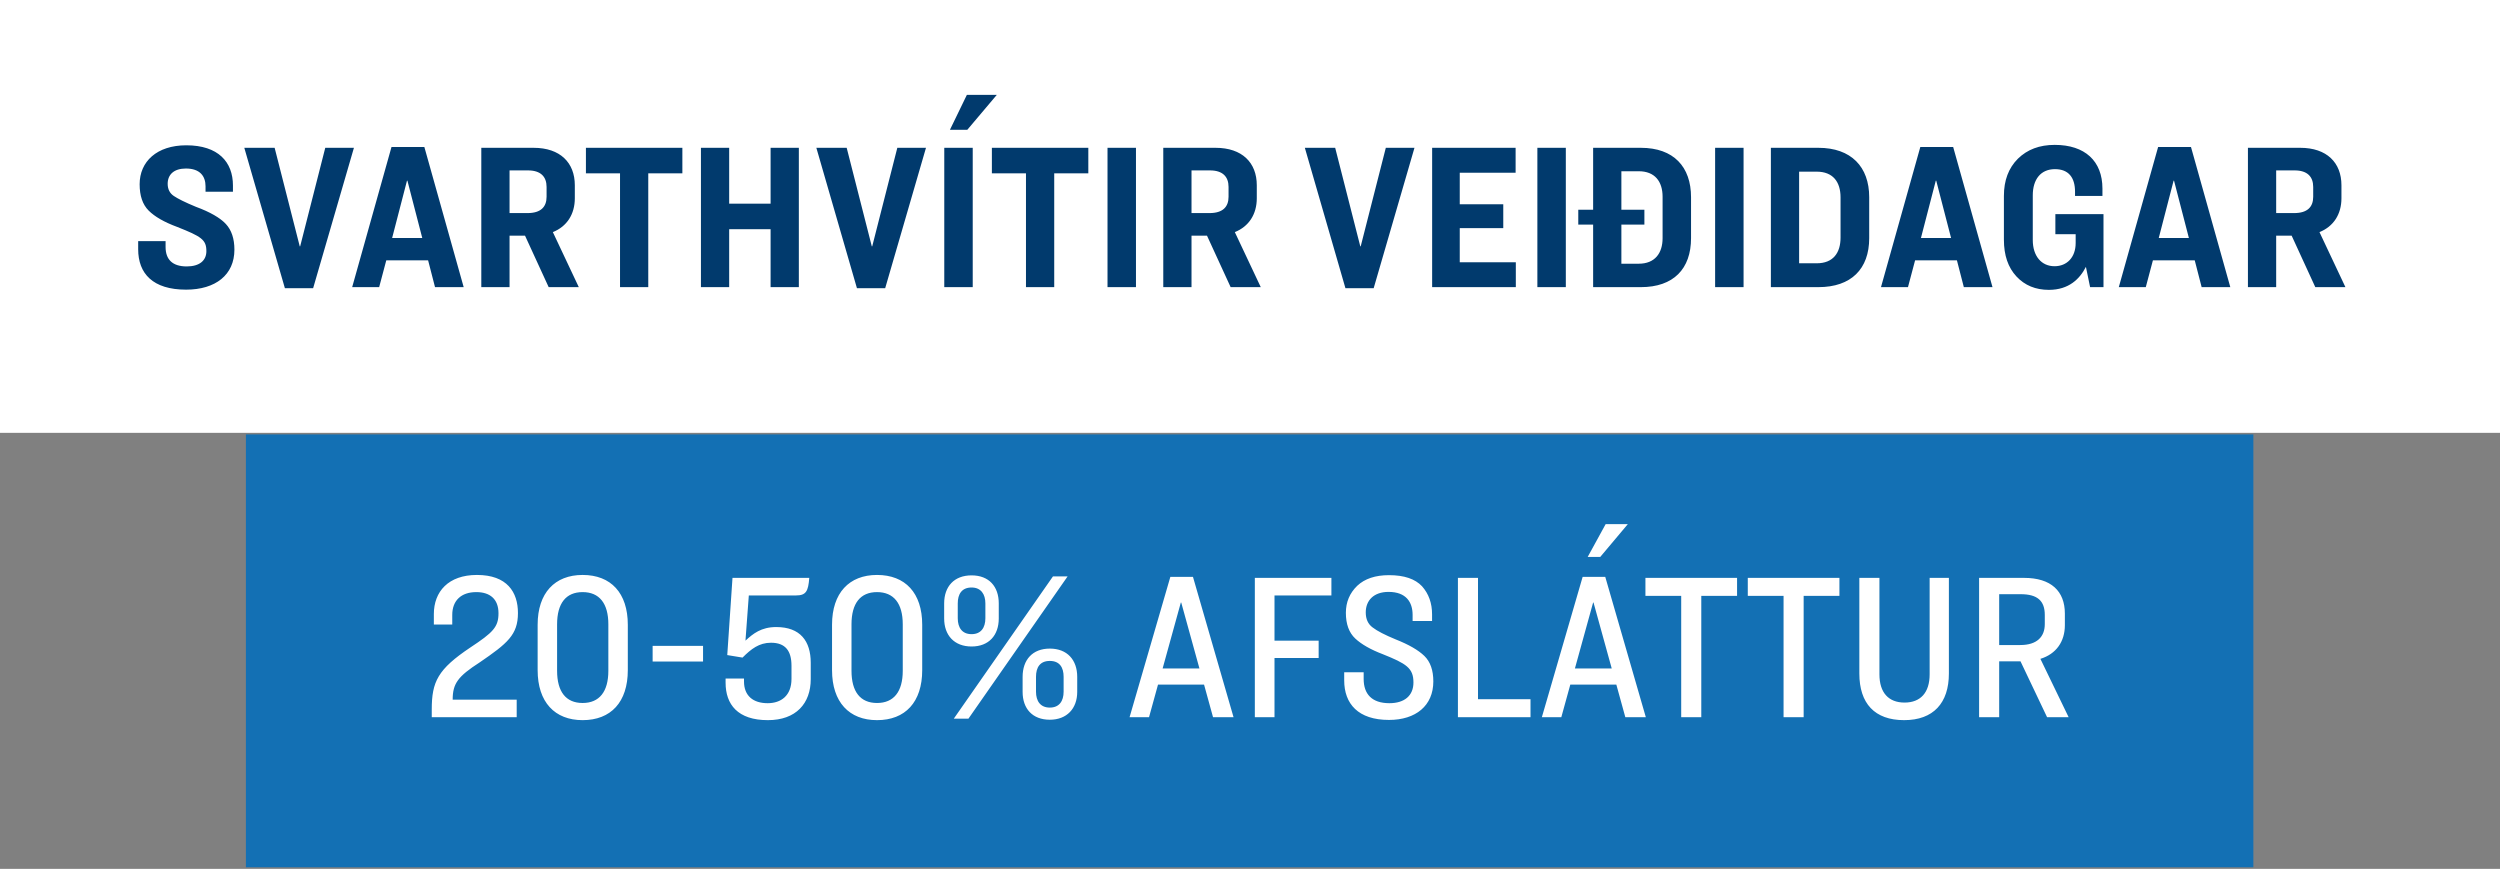
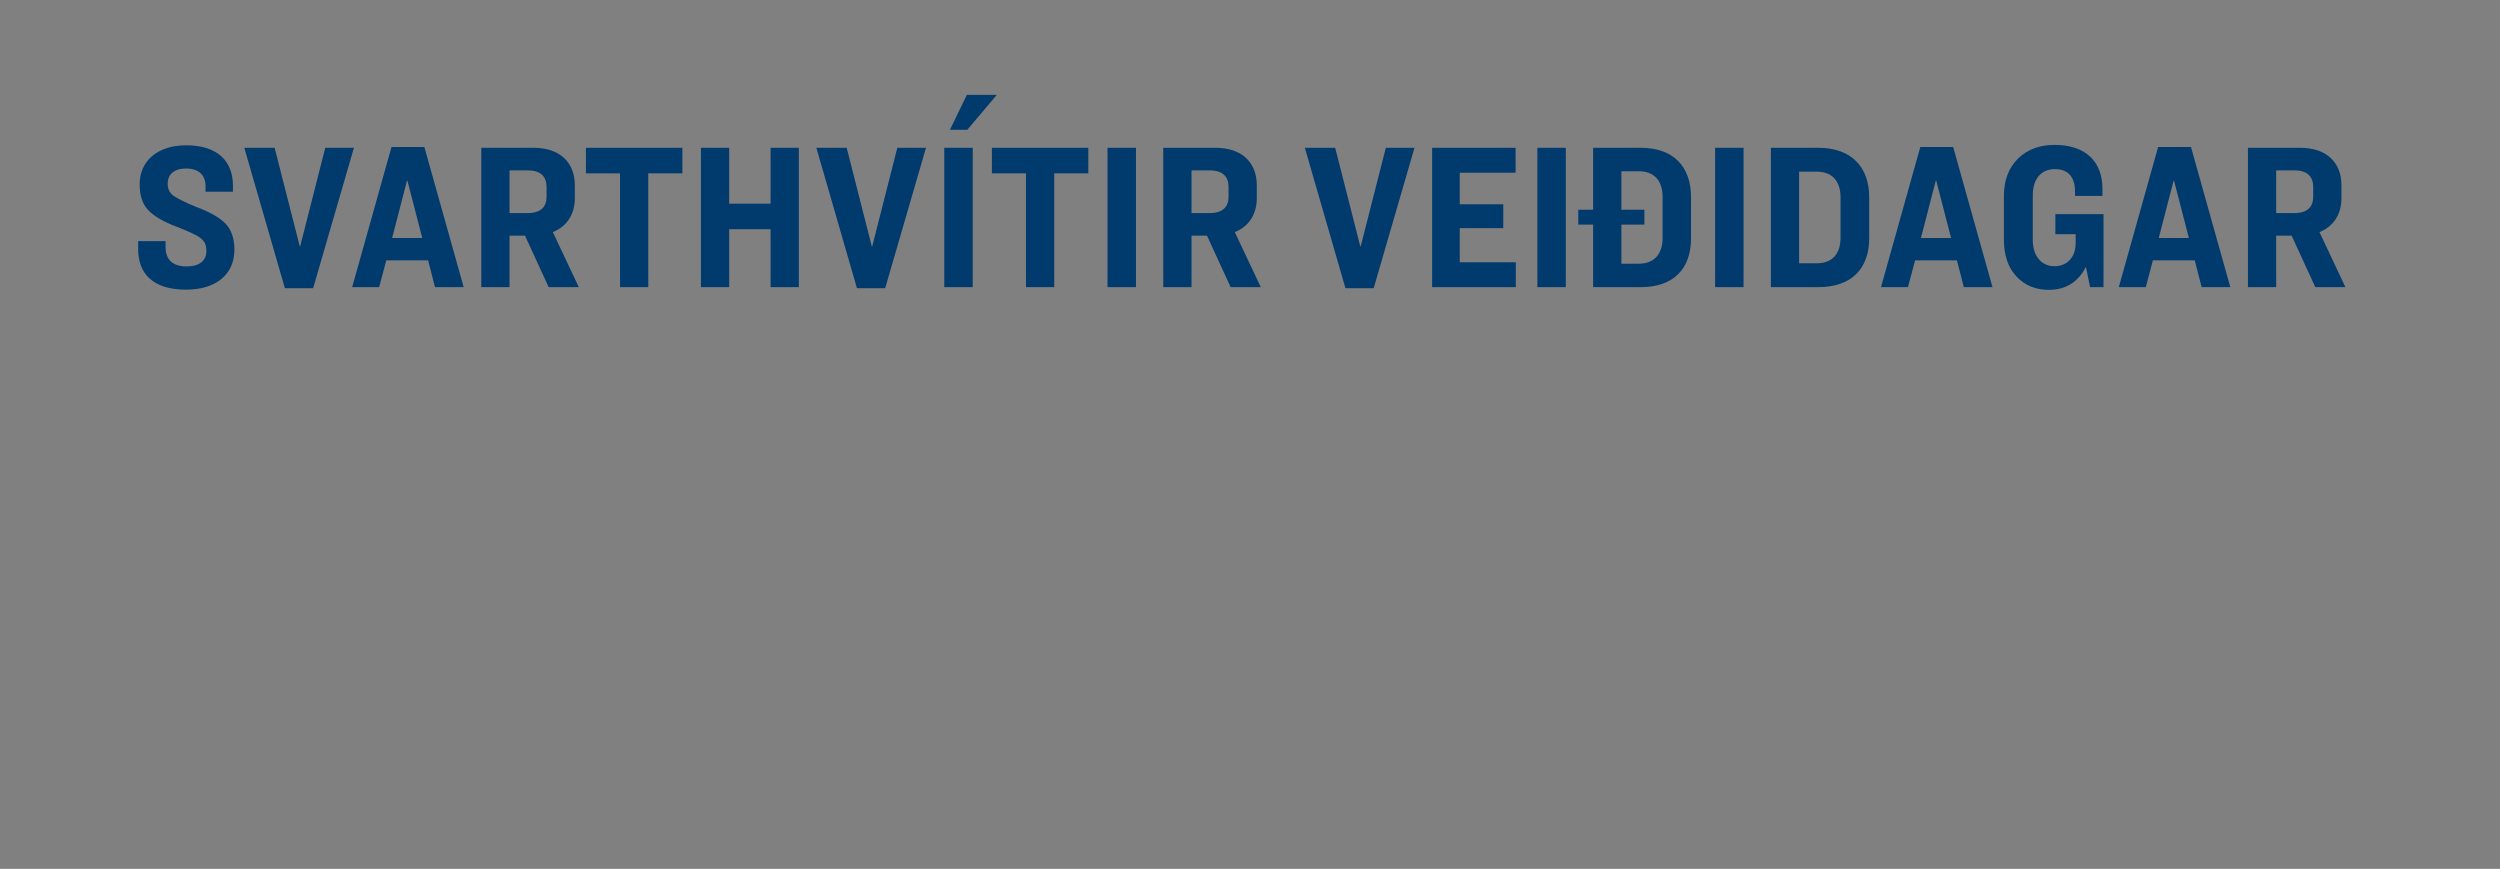
<svg xmlns="http://www.w3.org/2000/svg" width="610" height="212" viewBox="0 0 610 212" fill="none">
  <rect x="0" y="0" width="610" height="212" fill="#808080" stroke="none" />
-   <rect width="610" height="105.612" fill="white" />
-   <rect x="60" y="106" width="489.821" height="105.612" fill="#1370B4" />
  <path d="M45.455 35.453C53.266 35.453 56.839 39.536 56.839 45.254V46.785H50.152V45.458C50.152 43.008 48.824 41.119 45.353 41.119C42.444 41.119 40.912 42.599 40.912 44.845C40.912 46.173 41.423 47.142 42.392 47.806C43.362 48.47 45.2 49.389 47.803 50.461C51.275 51.737 53.725 53.166 55.103 54.646C56.481 56.127 57.196 58.22 57.196 60.925C57.196 67.051 52.602 70.675 45.404 70.675C37.288 70.675 33.715 66.745 33.715 60.823V58.832H40.402V60.261C40.402 63.324 42.086 65.009 45.557 65.009C48.671 65.009 50.356 63.58 50.356 61.282C50.356 58.475 49.131 57.709 43.209 55.361C40.044 54.187 37.747 52.86 36.267 51.379C34.786 49.899 34.072 47.755 34.072 44.947C34.072 39.434 38.258 35.453 45.455 35.453ZM69.512 70.318L59.609 36.065H67.011L73.137 60.108H73.239L79.364 36.065H86.358L76.404 70.318H69.512ZM113.138 70.062H106.145L104.46 63.529H94.251L92.515 70.062H85.93L95.527 35.861H103.541L113.138 70.062ZM99.407 44.08H99.305L95.68 58.066H103.031L99.407 44.08ZM128.107 57.505H124.33V70.062H117.438V36.065H130.2C136.683 36.065 140.256 39.69 140.256 45.203V48.368C140.256 52.298 138.317 55.259 134.896 56.637L141.226 70.062H133.876L128.107 57.505ZM128.822 41.578H124.33V51.992H128.72C131.936 51.992 133.365 50.512 133.365 48.01V45.611C133.365 43.11 131.936 41.578 128.822 41.578ZM142.965 42.293V36.065H166.498V42.293H158.177V70.062H151.286V42.293H142.965ZM171.028 70.062V36.065H177.919V49.695H188.026V36.065H194.918V70.062H188.026V55.922H177.919V70.062H171.028ZM209.093 70.318L199.19 36.065H206.592L212.718 60.108H212.82L218.945 36.065H225.939L215.985 70.318H209.093ZM230.403 70.062V36.065H237.345V70.062H230.403ZM235.916 23.151H243.216L236.018 31.675H231.781L235.916 23.151ZM242.018 42.293V36.065H265.55V42.293H257.23V70.062H250.338V42.293H242.018ZM270.234 70.062V36.065H277.176V70.062H270.234ZM294.508 57.505H290.73V70.062H283.839V36.065H296.601C303.084 36.065 306.657 39.69 306.657 45.203V48.368C306.657 52.298 304.717 55.259 301.297 56.637L307.627 70.062H300.276L294.508 57.505ZM295.223 41.578H290.73V51.992H295.12C298.336 51.992 299.766 50.512 299.766 48.01V45.611C299.766 43.11 298.336 41.578 295.223 41.578ZM328.286 70.318L318.383 36.065H325.784L331.91 60.108H332.012L338.138 36.065H345.131L335.177 70.318H328.286ZM349.442 70.062V36.065H369.81V42.14H356.18V49.848H366.798V55.667H356.18V63.988H369.861V70.062H349.442ZM375.119 70.062V36.065H382.061V70.062H375.119ZM412.614 48.112V58.117C412.614 65.621 408.326 70.062 400.363 70.062H388.724V54.8H385.1V51.175H388.724V36.065H400.363C408.377 36.065 412.614 40.711 412.614 48.112ZM395.616 54.8V64.345H399.853C403.783 64.345 405.672 61.793 405.672 58.117V48.01C405.672 44.284 403.783 41.783 399.853 41.783H395.616V51.175H401.231V54.8H395.616ZM418.489 70.062V36.065H425.431V70.062H418.489ZM432.094 70.062V36.065H443.682C451.696 36.065 456.086 40.711 456.086 48.112V58.117C456.086 65.621 451.696 70.062 443.682 70.062H432.094ZM443.273 41.885H438.985V64.243H443.273C447.306 64.243 449.093 61.691 449.093 57.964V48.163C449.093 44.335 447.204 41.885 443.273 41.885ZM486.169 70.062H479.175L477.491 63.529H467.281L465.546 70.062H458.961L468.558 35.861H476.572L486.169 70.062ZM472.437 44.08H472.335L468.711 58.066H476.061L472.437 44.08ZM501.357 35.351C508.708 35.351 512.996 39.281 512.996 46.02V47.806H506.309V46.785C506.309 43.314 504.727 41.272 501.409 41.272C497.937 41.272 495.998 43.773 495.998 47.653V58.577C495.998 62.456 498.091 64.958 501.306 64.958C504.318 64.958 506.462 62.814 506.462 59.292V57.148H501.511V52.247H513.251V70.062H509.984L508.963 65.111C507.483 68.021 504.829 70.726 499.928 70.726C496.712 70.726 494.058 69.654 492.016 67.459C489.974 65.264 488.953 62.303 488.953 58.475V47.806C488.953 44.029 490.076 41.017 492.373 38.72C494.67 36.474 497.631 35.351 501.357 35.351ZM544.195 70.062H537.201L535.517 63.529H525.307L523.572 70.062H516.987L526.583 35.861H534.598L544.195 70.062ZM530.463 44.08H530.361L526.737 58.066H534.087L530.463 44.08ZM559.164 57.505H555.386V70.062H548.495V36.065H561.257C567.739 36.065 571.313 39.69 571.313 45.203V48.368C571.313 52.298 569.373 55.259 565.953 56.637L572.283 70.062H564.932L559.164 57.505ZM559.878 41.578H555.386V51.992H559.776C562.992 51.992 564.421 50.512 564.421 48.01V45.611C564.421 43.11 562.992 41.578 559.878 41.578Z" fill="#013A6D" />
-   <path d="M116.374 140.288C123.725 140.288 126.379 144.474 126.379 149.579C126.379 154.888 123.827 156.98 117.038 161.626C111.729 165.046 110.453 166.781 110.453 170.712H126.073V175H105.348V173.111C105.348 166.322 106.829 163.31 114.741 158.001C120.305 154.326 121.632 152.999 121.632 149.63C121.632 146.159 119.539 144.474 116.221 144.474C112.546 144.474 110.351 146.516 110.351 150.038V152.386H105.859V149.834C105.859 144.372 109.381 140.288 116.374 140.288ZM142.159 140.288C149.05 140.288 153.185 144.678 153.185 152.437V163.514C153.185 171.325 149.05 175.715 142.159 175.715C135.37 175.715 131.184 171.325 131.184 163.514V152.437C131.184 144.678 135.37 140.288 142.159 140.288ZM142.159 144.474C138.075 144.474 135.931 147.231 135.931 152.335V163.668C135.931 168.772 138.075 171.529 142.159 171.529C146.243 171.529 148.438 168.772 148.438 163.668V152.335C148.438 147.231 146.243 144.474 142.159 144.474ZM159.241 161.422V157.593H171.543V161.422H159.241ZM189.397 152.999C195.267 152.999 197.82 156.419 197.82 161.728V165.709C197.82 171.631 194.247 175.715 187.355 175.715C180.005 175.715 177.044 171.886 177.044 166.577V165.556H181.536V166.271C181.536 169.793 183.782 171.58 187.304 171.58C190.571 171.58 193.124 169.742 193.124 165.658V162.442C193.124 158.818 191.643 156.827 188.121 156.827C185.211 156.827 183.271 158.359 181.179 160.452L177.452 159.839L178.728 141.003H197.463C197.207 144.27 196.697 145.291 194.196 145.291H182.71L181.893 156.317C183.731 154.632 185.722 152.999 189.397 152.999ZM213.993 140.288C220.885 140.288 225.019 144.678 225.019 152.437V163.514C225.019 171.325 220.885 175.715 213.993 175.715C207.204 175.715 203.018 171.325 203.018 163.514V152.437C203.018 144.678 207.204 140.288 213.993 140.288ZM213.993 144.474C209.91 144.474 207.766 147.231 207.766 152.335V163.668C207.766 168.772 209.91 171.529 213.993 171.529C218.077 171.529 220.272 168.772 220.272 163.668V152.335C220.272 147.231 218.077 144.474 213.993 144.474ZM237.062 140.39C241.299 140.39 243.699 143.096 243.699 147.231V150.906C243.699 154.99 241.299 157.746 237.062 157.746C232.826 157.746 230.375 154.99 230.375 150.906V147.231C230.375 143.096 232.826 140.39 237.062 140.39ZM256.92 140.645H260.493L236.297 175.357H232.723L256.92 140.645ZM237.062 143.351C234.663 143.351 233.693 144.984 233.693 147.231V150.855C233.693 153.152 234.765 154.734 237.062 154.734C239.36 154.734 240.432 153.152 240.432 150.855V147.231C240.432 144.984 239.36 143.351 237.062 143.351ZM256.154 175.613C251.917 175.613 249.518 172.907 249.518 168.823V165.148C249.518 161.013 251.917 158.257 256.154 158.257C260.391 158.257 262.841 161.013 262.841 165.148V168.823C262.841 172.907 260.289 175.613 256.154 175.613ZM256.154 172.652C258.451 172.652 259.523 171.069 259.523 168.772V165.148C259.523 162.851 258.553 161.268 256.154 161.268C253.755 161.268 252.785 162.851 252.785 165.148V168.772C252.785 171.069 253.857 172.652 256.154 172.652ZM300.985 175H295.982L293.787 167.037H282.557L280.362 175H275.614L285.568 140.748H291.082L300.985 175ZM288.223 147.026H288.121L283.68 163.106H292.664L288.223 147.026ZM306.18 175V141.003H324.863V145.291H310.979V156.317H321.75V160.554H310.979V175H306.18ZM338.909 140.339C342.635 140.339 345.29 141.258 346.974 143.045C348.608 144.882 349.424 147.179 349.424 149.885V151.518H344.677V150.038C344.677 146.924 343.095 144.423 338.807 144.423C335.182 144.423 333.243 146.516 333.243 149.426C333.243 151.059 333.804 152.284 334.927 153.101C336.05 153.969 337.939 154.939 340.542 156.011C343.758 157.287 346.055 158.614 347.536 160.043C349.016 161.473 349.731 163.566 349.731 166.271C349.731 172.192 345.443 175.664 338.909 175.664C331.405 175.664 327.985 171.733 327.985 166.016V164.025H332.732V165.658C332.732 169.334 334.723 171.58 339.011 171.58C342.686 171.58 344.881 169.742 344.881 166.526C344.881 163.004 343.146 161.932 337.428 159.635C334.468 158.512 332.222 157.236 330.69 155.806C329.159 154.377 328.393 152.284 328.393 149.528C328.393 146.924 329.312 144.729 331.15 142.943C332.987 141.207 335.591 140.339 338.909 140.339ZM355.732 175V141.003H360.632V170.61H373.445V175H355.732ZM401.583 175H396.58L394.385 167.037H383.155L380.96 175H376.212L386.167 140.748H391.68L401.583 175ZM388.821 147.026H388.719L384.278 163.106H393.262L388.821 147.026ZM391.782 127.884H397.193L390.455 135.898H387.392L391.782 127.884ZM401.485 145.393V141.003H423.844V145.393H415.115V175H410.214V145.393H401.485ZM426.46 145.393V141.003H448.819V145.393H440.09V175H435.189V145.393H426.46ZM453.68 164.331V141.003H458.581V164.535C458.581 169.028 460.827 171.427 464.706 171.427C468.586 171.427 470.832 169.028 470.832 164.535V141.003H475.528V164.331C475.528 171.529 471.751 175.715 464.604 175.715C457.407 175.715 453.68 171.631 453.68 164.331ZM493.007 161.371H487.8V175H482.9V141.003H493.875C500.46 141.003 503.829 144.219 503.829 149.732V152.539C503.829 156.572 501.685 159.584 497.857 160.758L504.748 175H499.49L493.007 161.371ZM493.058 144.984H487.8V157.389H492.956C496.989 157.389 498.929 155.398 498.929 152.284V150.038C498.929 146.618 497.142 144.984 493.058 144.984Z" fill="white" />
</svg>